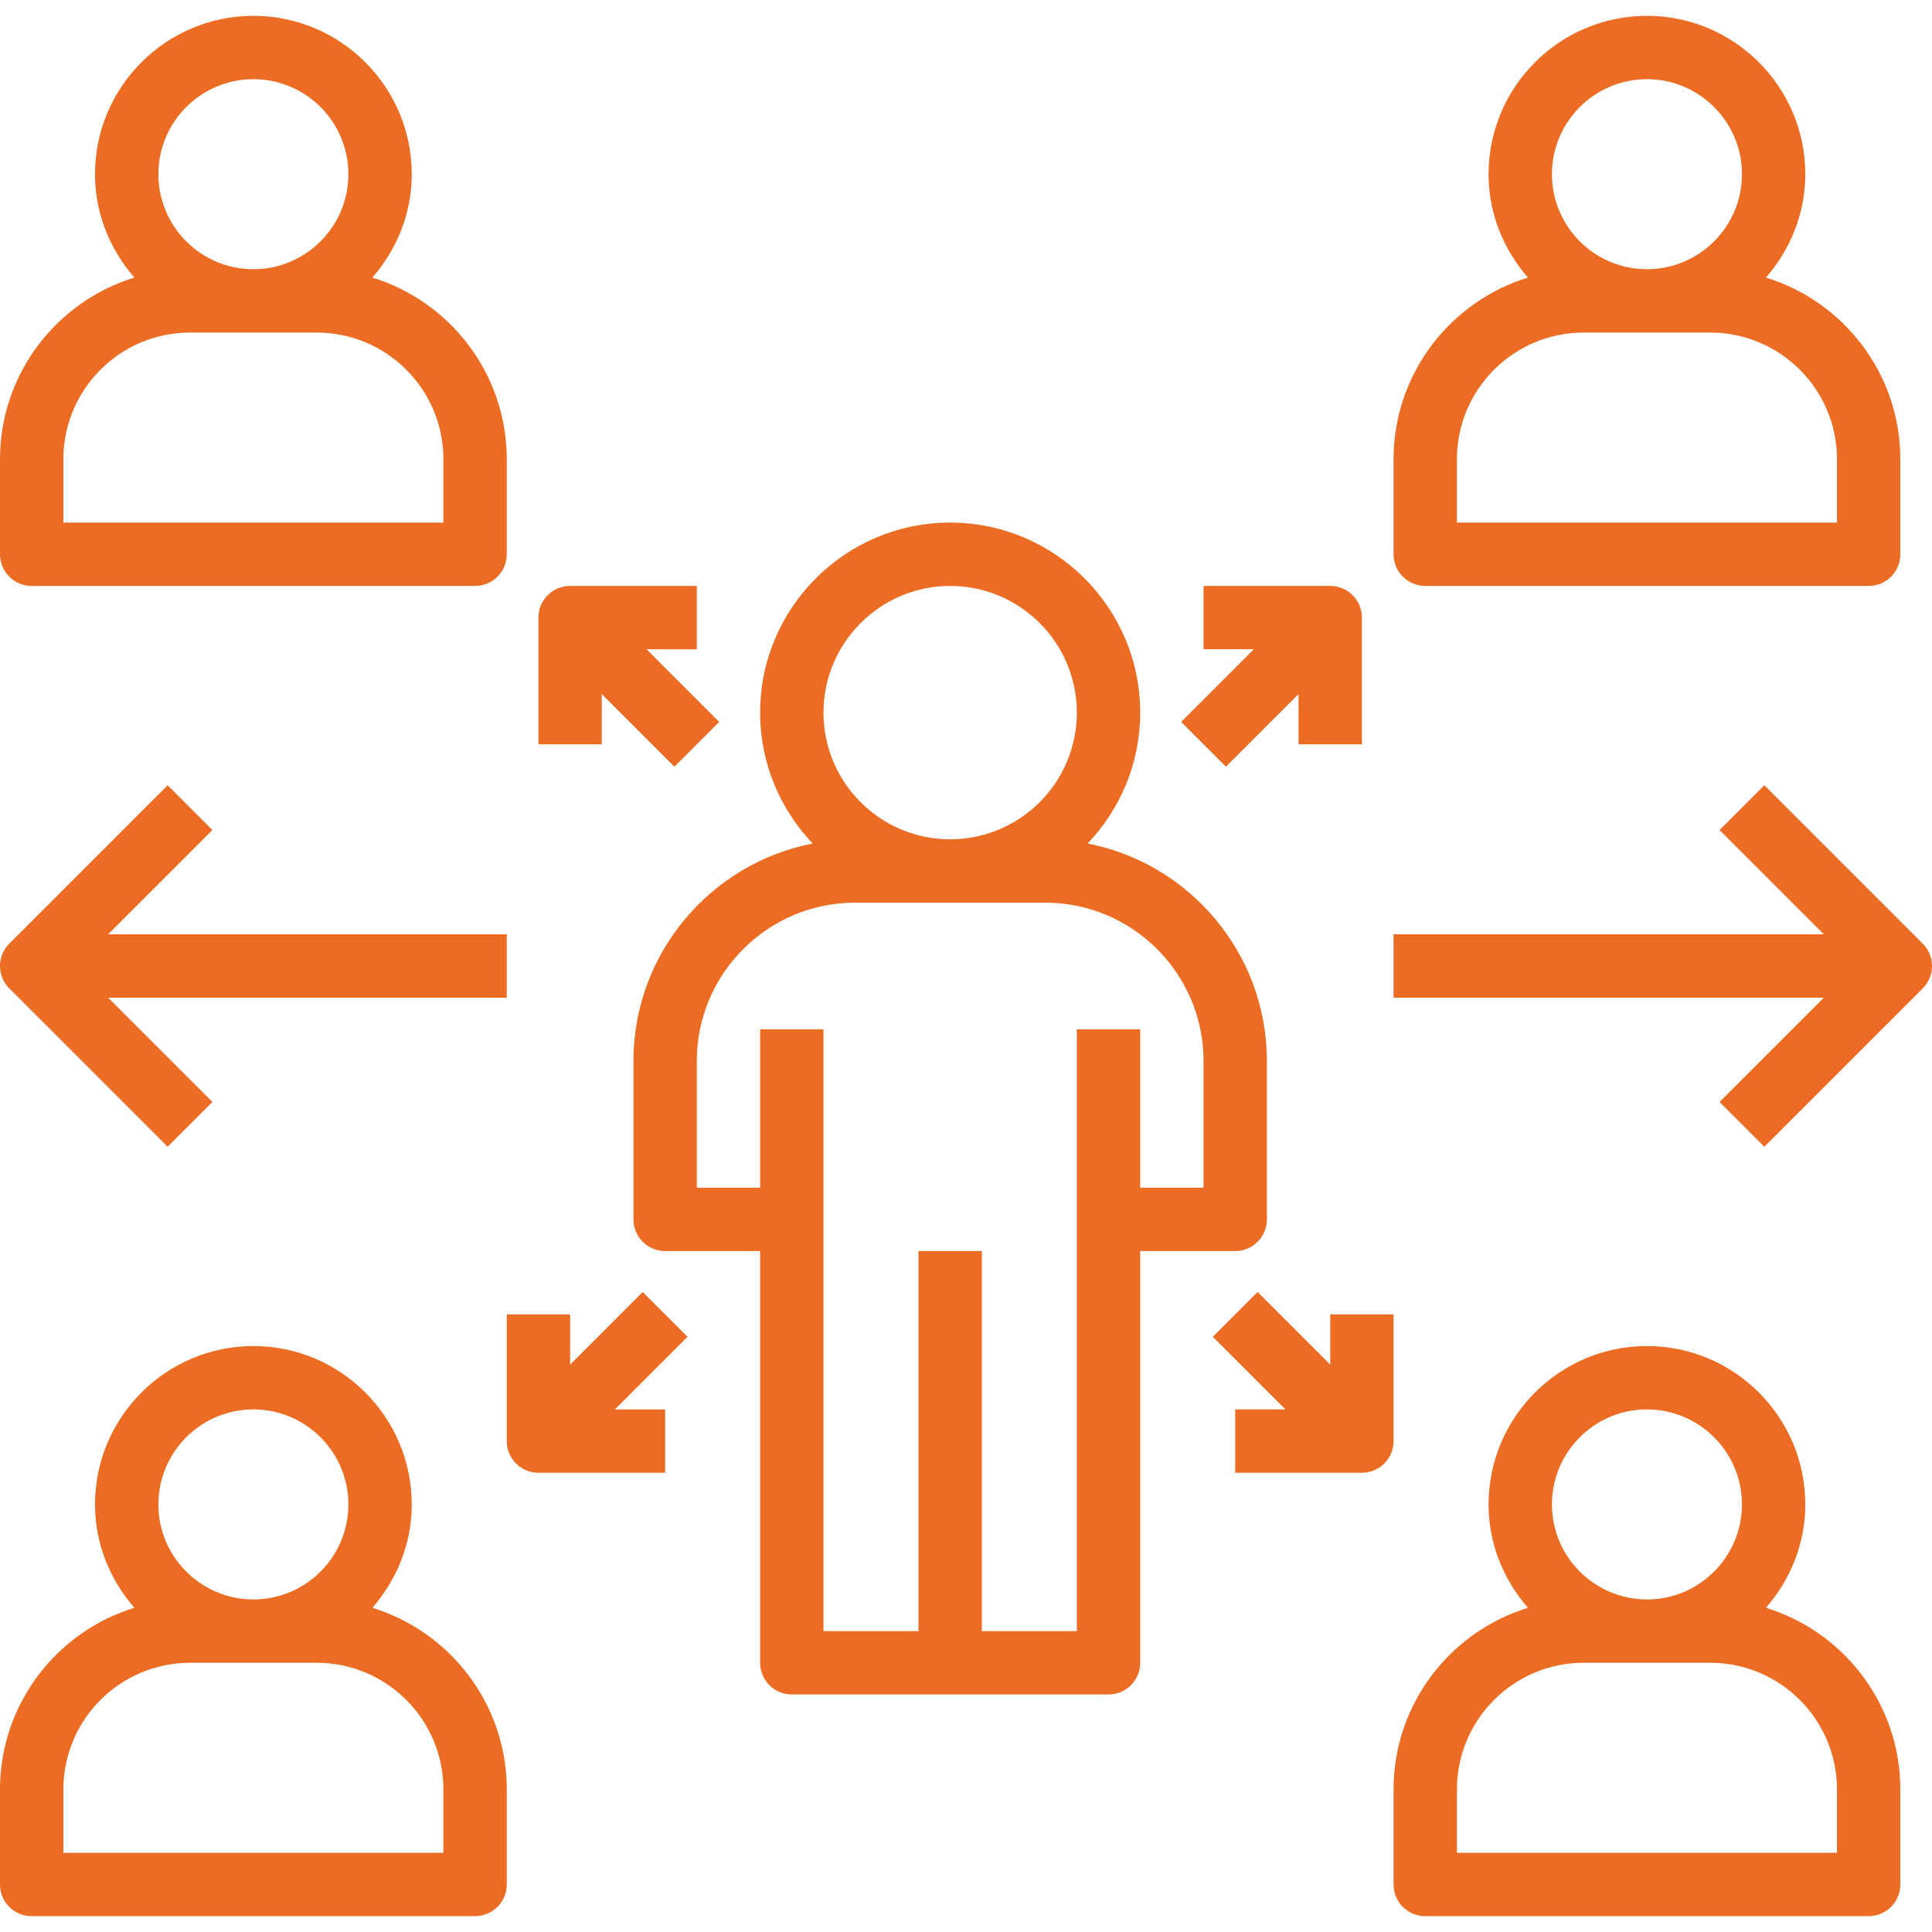
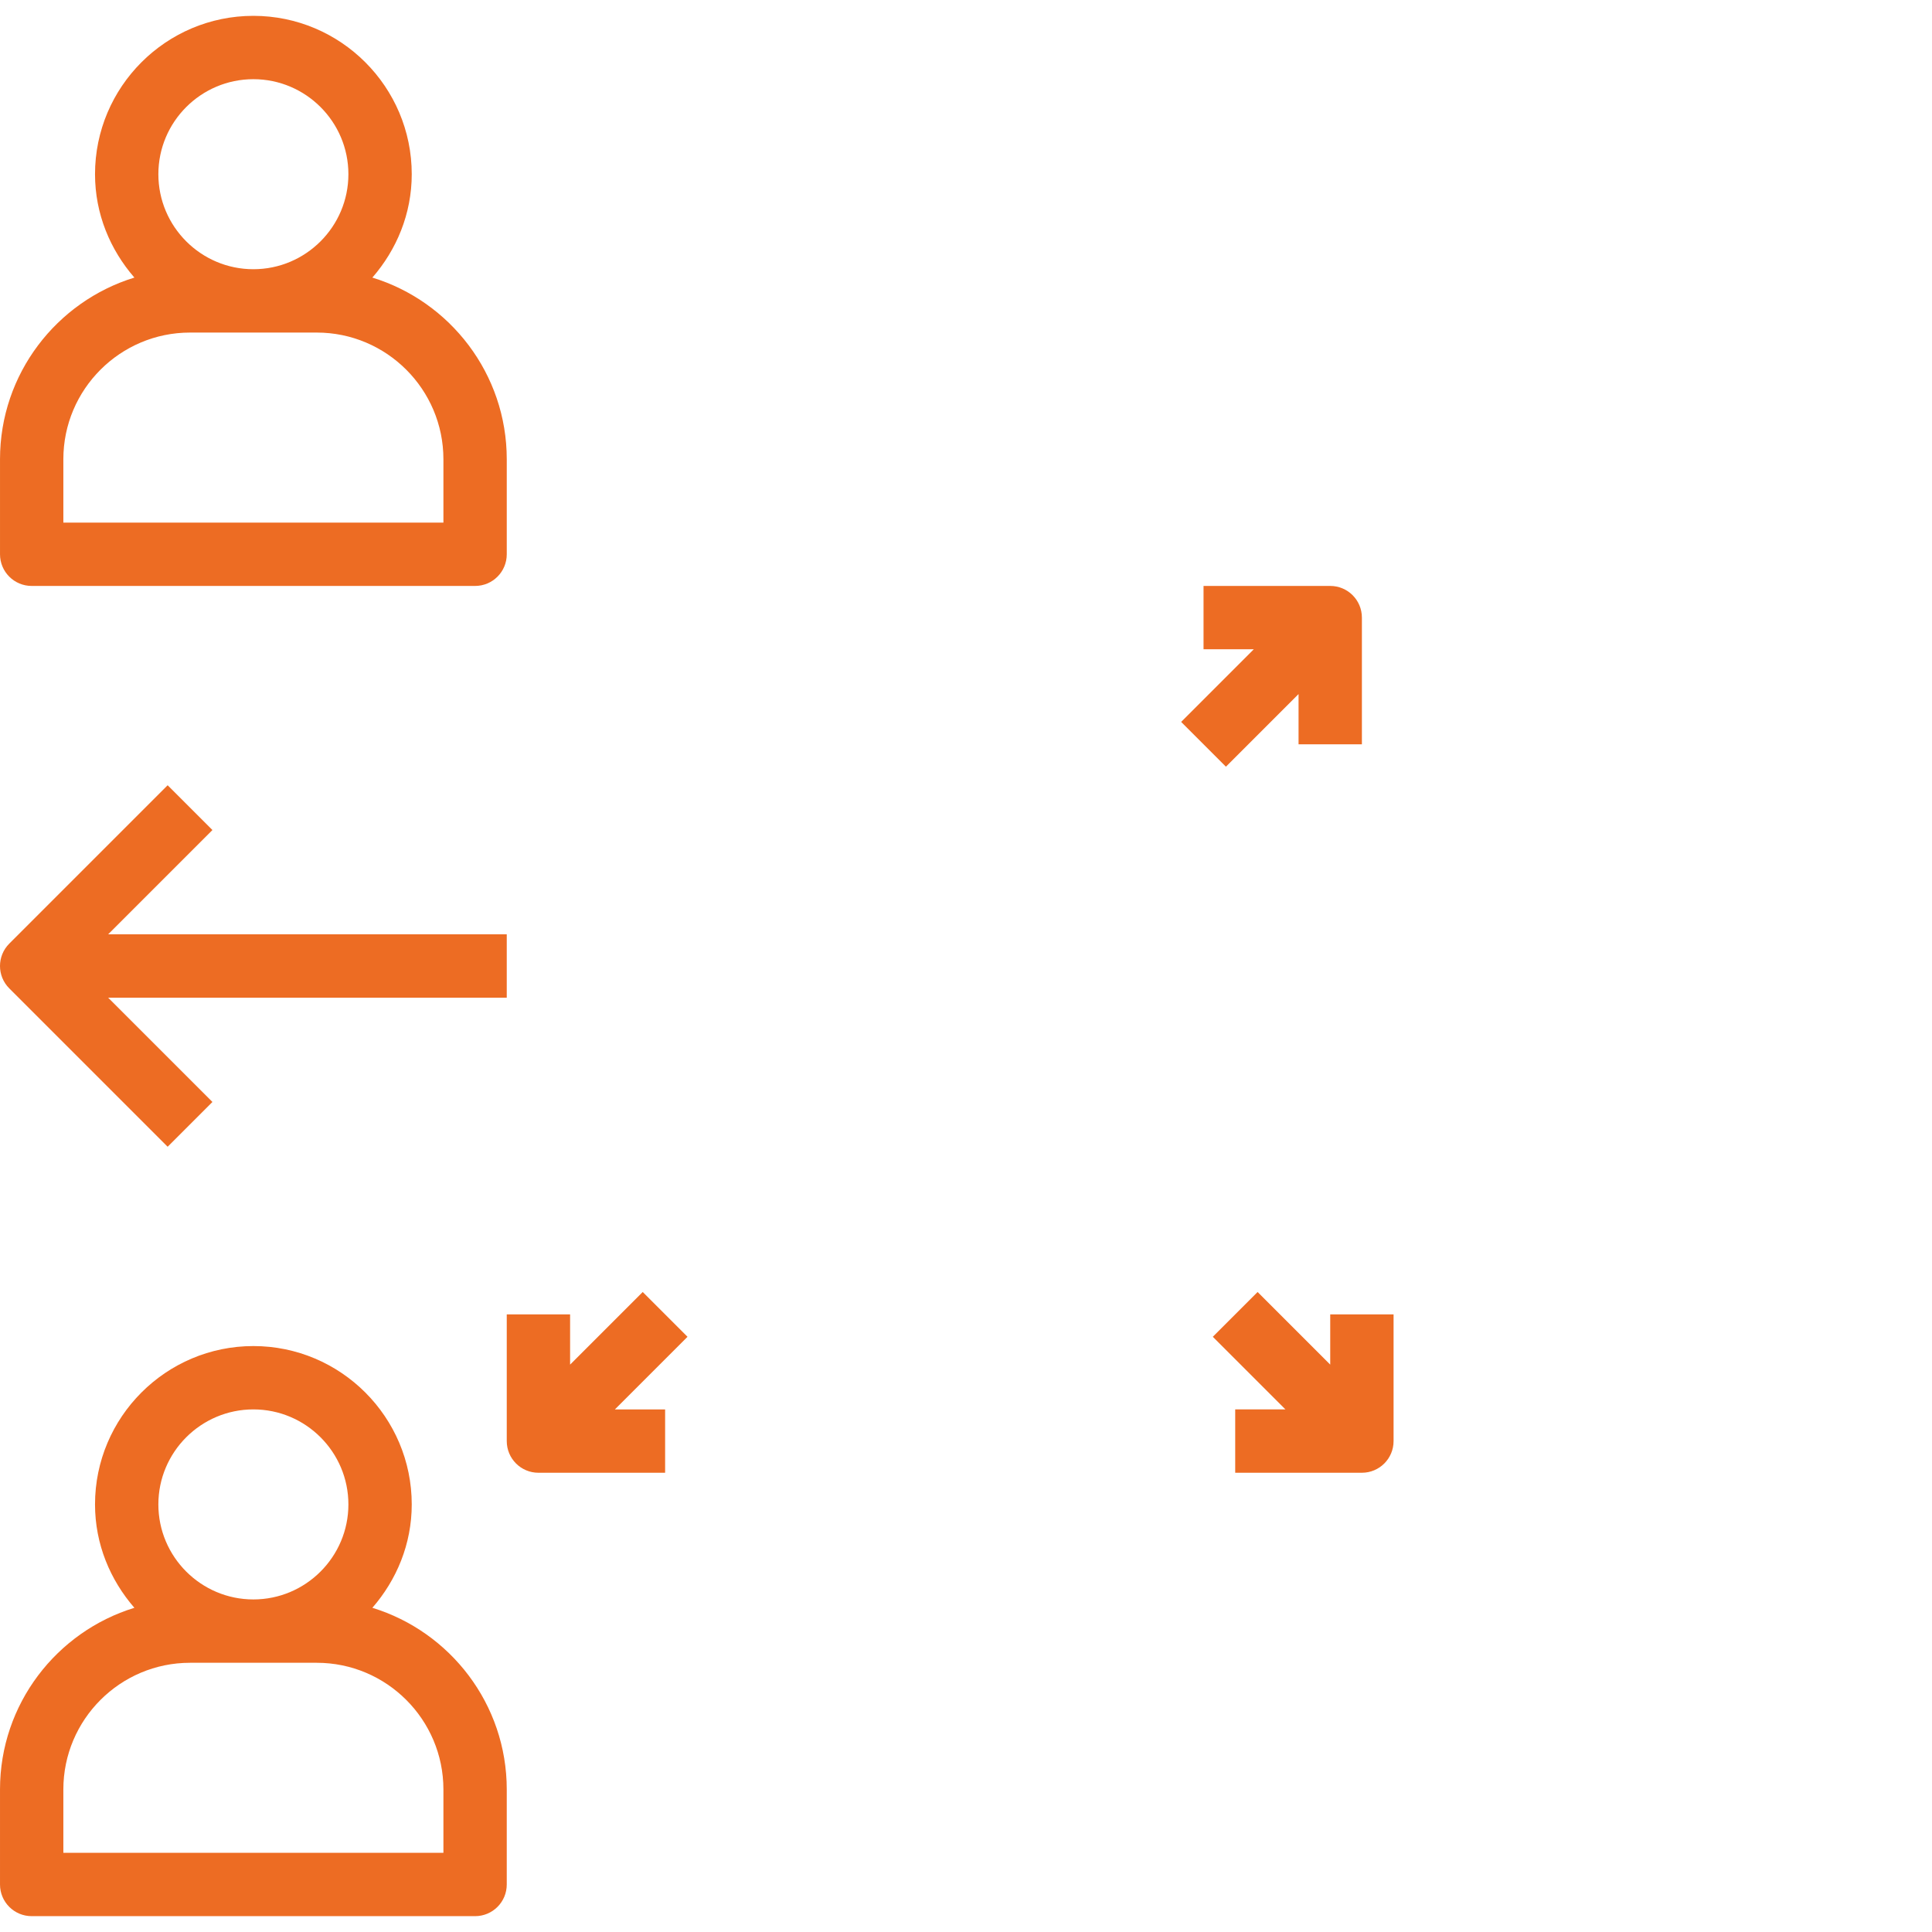
<svg xmlns="http://www.w3.org/2000/svg" version="1.1" id="Capa_1" x="0px" y="0px" viewBox="0 0 488.004 488.004" style="enable-background:new 0 0 488.004 488.004;" xml:space="preserve" width="512px" height="512px">
  <g>
    <g>
      <g>
        <path d="M94.058,70.114c6.112-7.032,9.944-16.088,9.944-26.112c0-22.056-17.944-40-40-40c-22.056,0-40,17.944-40,40    c0,10.024,3.832,19.08,9.944,26.112C14.314,76.138,0.002,94.426,0.002,116.002v24c0,4.424,3.576,8,8,8h112c4.424,0,8-3.576,8-8    v-24C128.002,94.426,113.69,76.138,94.058,70.114z M64.002,20.002c13.232,0,24,10.768,24,24s-10.768,24-24,24s-24-10.768-24-24    S50.77,20.002,64.002,20.002z M112.002,132.002h-96v-16c0-17.648,14.352-32,32-32h32c17.648,0,32,14.352,32,32V132.002z" data-original="#000000" class="active-path" data-old_color="#000000" fill="#ED6C23" />
      </g>
    </g>
    <g>
      <g>
-         <path d="M446.058,70.114c6.112-7.032,9.944-16.088,9.944-26.112c0-22.056-17.944-40-40-40c-22.056,0-40,17.944-40,40    c0,10.024,3.832,19.08,9.944,26.112c-19.632,6.024-33.944,24.312-33.944,45.888v24c0,4.424,3.576,8,8,8h112c4.424,0,8-3.576,8-8    v-24C480.002,94.426,465.69,76.138,446.058,70.114z M416.002,20.002c13.232,0,24,10.768,24,24s-10.768,24-24,24s-24-10.768-24-24    S402.77,20.002,416.002,20.002z M464.002,132.002h-96v-16c0-17.648,14.352-32,32-32h32c17.648,0,32,14.352,32,32V132.002z" data-original="#000000" class="active-path" data-old_color="#000000" fill="#ED6C23" />
-       </g>
+         </g>
    </g>
    <g>
      <g>
        <path d="M94.058,406.114c6.112-7.032,9.944-16.088,9.944-26.112c0-22.056-17.944-40-40-40c-22.056,0-40,17.944-40,40    c0,10.024,3.832,19.08,9.944,26.112c-19.632,6.024-33.944,24.312-33.944,45.888v24c0,4.424,3.576,8,8,8h112c4.424,0,8-3.576,8-8    v-24C128.002,430.426,113.69,412.138,94.058,406.114z M64.002,356.002c13.232,0,24,10.768,24,24s-10.768,24-24,24    s-24-10.768-24-24S50.77,356.002,64.002,356.002z M112.002,468.002h-96v-16c0-17.648,14.352-32,32-32h32c17.648,0,32,14.352,32,32    V468.002z" data-original="#000000" class="active-path" data-old_color="#000000" fill="#ED6C23" />
      </g>
    </g>
    <g>
      <g>
-         <path d="M446.058,406.114c6.112-7.032,9.944-16.088,9.944-26.112c0-22.056-17.944-40-40-40c-22.056,0-40,17.944-40,40    c0,10.024,3.832,19.08,9.944,26.112c-19.632,6.024-33.944,24.312-33.944,45.888v24c0,4.424,3.576,8,8,8h112c4.424,0,8-3.576,8-8    v-24C480.002,430.426,465.69,412.138,446.058,406.114z M416.002,356.002c13.232,0,24,10.768,24,24s-10.768,24-24,24    s-24-10.768-24-24S402.77,356.002,416.002,356.002z M464.002,468.002h-96v-16c0-17.648,14.352-32,32-32h32    c17.648,0,32,14.352,32,32V468.002z" data-original="#000000" class="active-path" data-old_color="#000000" fill="#ED6C23" />
-       </g>
+         </g>
    </g>
    <g>
      <g>
-         <path d="M274.722,213.058c8.208-8.616,13.28-20.24,13.28-33.056c0-26.472-21.528-48-48-48s-48,21.528-48,48    c0,12.816,5.072,24.44,13.28,33.056c-25.76,5.016-45.28,27.736-45.28,54.944v40c0,4.424,3.576,8,8,8h24v104c0,4.424,3.576,8,8,8    h80c4.424,0,8-3.576,8-8v-104h24c4.424,0,8-3.576,8-8v-40C320.002,240.794,300.482,218.074,274.722,213.058z M240.002,148.002    c17.648,0,32,14.352,32,32s-14.352,32-32,32s-32-14.352-32-32S222.354,148.002,240.002,148.002z M304.002,300.002h-16v-40h-16v152    h-24v-96h-16v96h-24v-104v-48h-16v40h-16v-32c0-22.056,17.944-40,40-40h48c22.056,0,40,17.944,40,40V300.002z" data-original="#000000" class="active-path" data-old_color="#000000" fill="#ED6C23" />
-       </g>
+         </g>
    </g>
    <g>
      <g>
-         <path d="M485.658,238.346l-40-40l-11.312,11.312l26.344,26.344H352.002v16H460.69l-26.344,26.344l11.312,11.312l40-40    C488.786,246.53,488.786,241.474,485.658,238.346z" data-original="#000000" class="active-path" data-old_color="#000000" fill="#ED6C23" />
-       </g>
+         </g>
    </g>
    <g>
      <g>
        <path d="M128.002,236.002H27.314l26.344-26.344l-11.312-11.312l-40,40c-3.128,3.128-3.128,8.184,0,11.312l40,40l11.312-11.312    l-26.344-26.344h100.688V236.002z" data-original="#000000" class="active-path" data-old_color="#000000" fill="#ED6C23" />
      </g>
    </g>
    <g>
      <g>
        <path d="M336.002,332.002v12.688l-18.344-18.344l-11.312,11.312l18.344,18.344h-12.688v16h32c4.424,0,8-3.576,8-8v-32H336.002z" data-original="#000000" class="active-path" data-old_color="#000000" fill="#ED6C23" />
      </g>
    </g>
    <g>
      <g>
        <path d="M173.658,337.658l-11.312-11.312l-18.344,18.344v-12.688h-16v32c0,4.424,3.576,8,8,8h32v-16h-12.688L173.658,337.658z" data-original="#000000" class="active-path" data-old_color="#000000" fill="#ED6C23" />
      </g>
    </g>
    <g>
      <g>
        <path d="M336.002,148.002h-32v16h12.688l-18.344,18.344l11.312,11.312l18.344-18.344v12.688h16v-32    C344.002,151.578,340.426,148.002,336.002,148.002z" data-original="#000000" class="active-path" data-old_color="#000000" fill="#ED6C23" />
      </g>
    </g>
    <g>
      <g>
-         <path d="M163.314,164.002h12.688v-16h-32c-4.424,0-8,3.576-8,8v32h16v-12.688l18.344,18.344l11.312-11.312L163.314,164.002z" data-original="#000000" class="active-path" data-old_color="#000000" fill="#ED6C23" />
-       </g>
+         </g>
    </g>
  </g>
</svg>